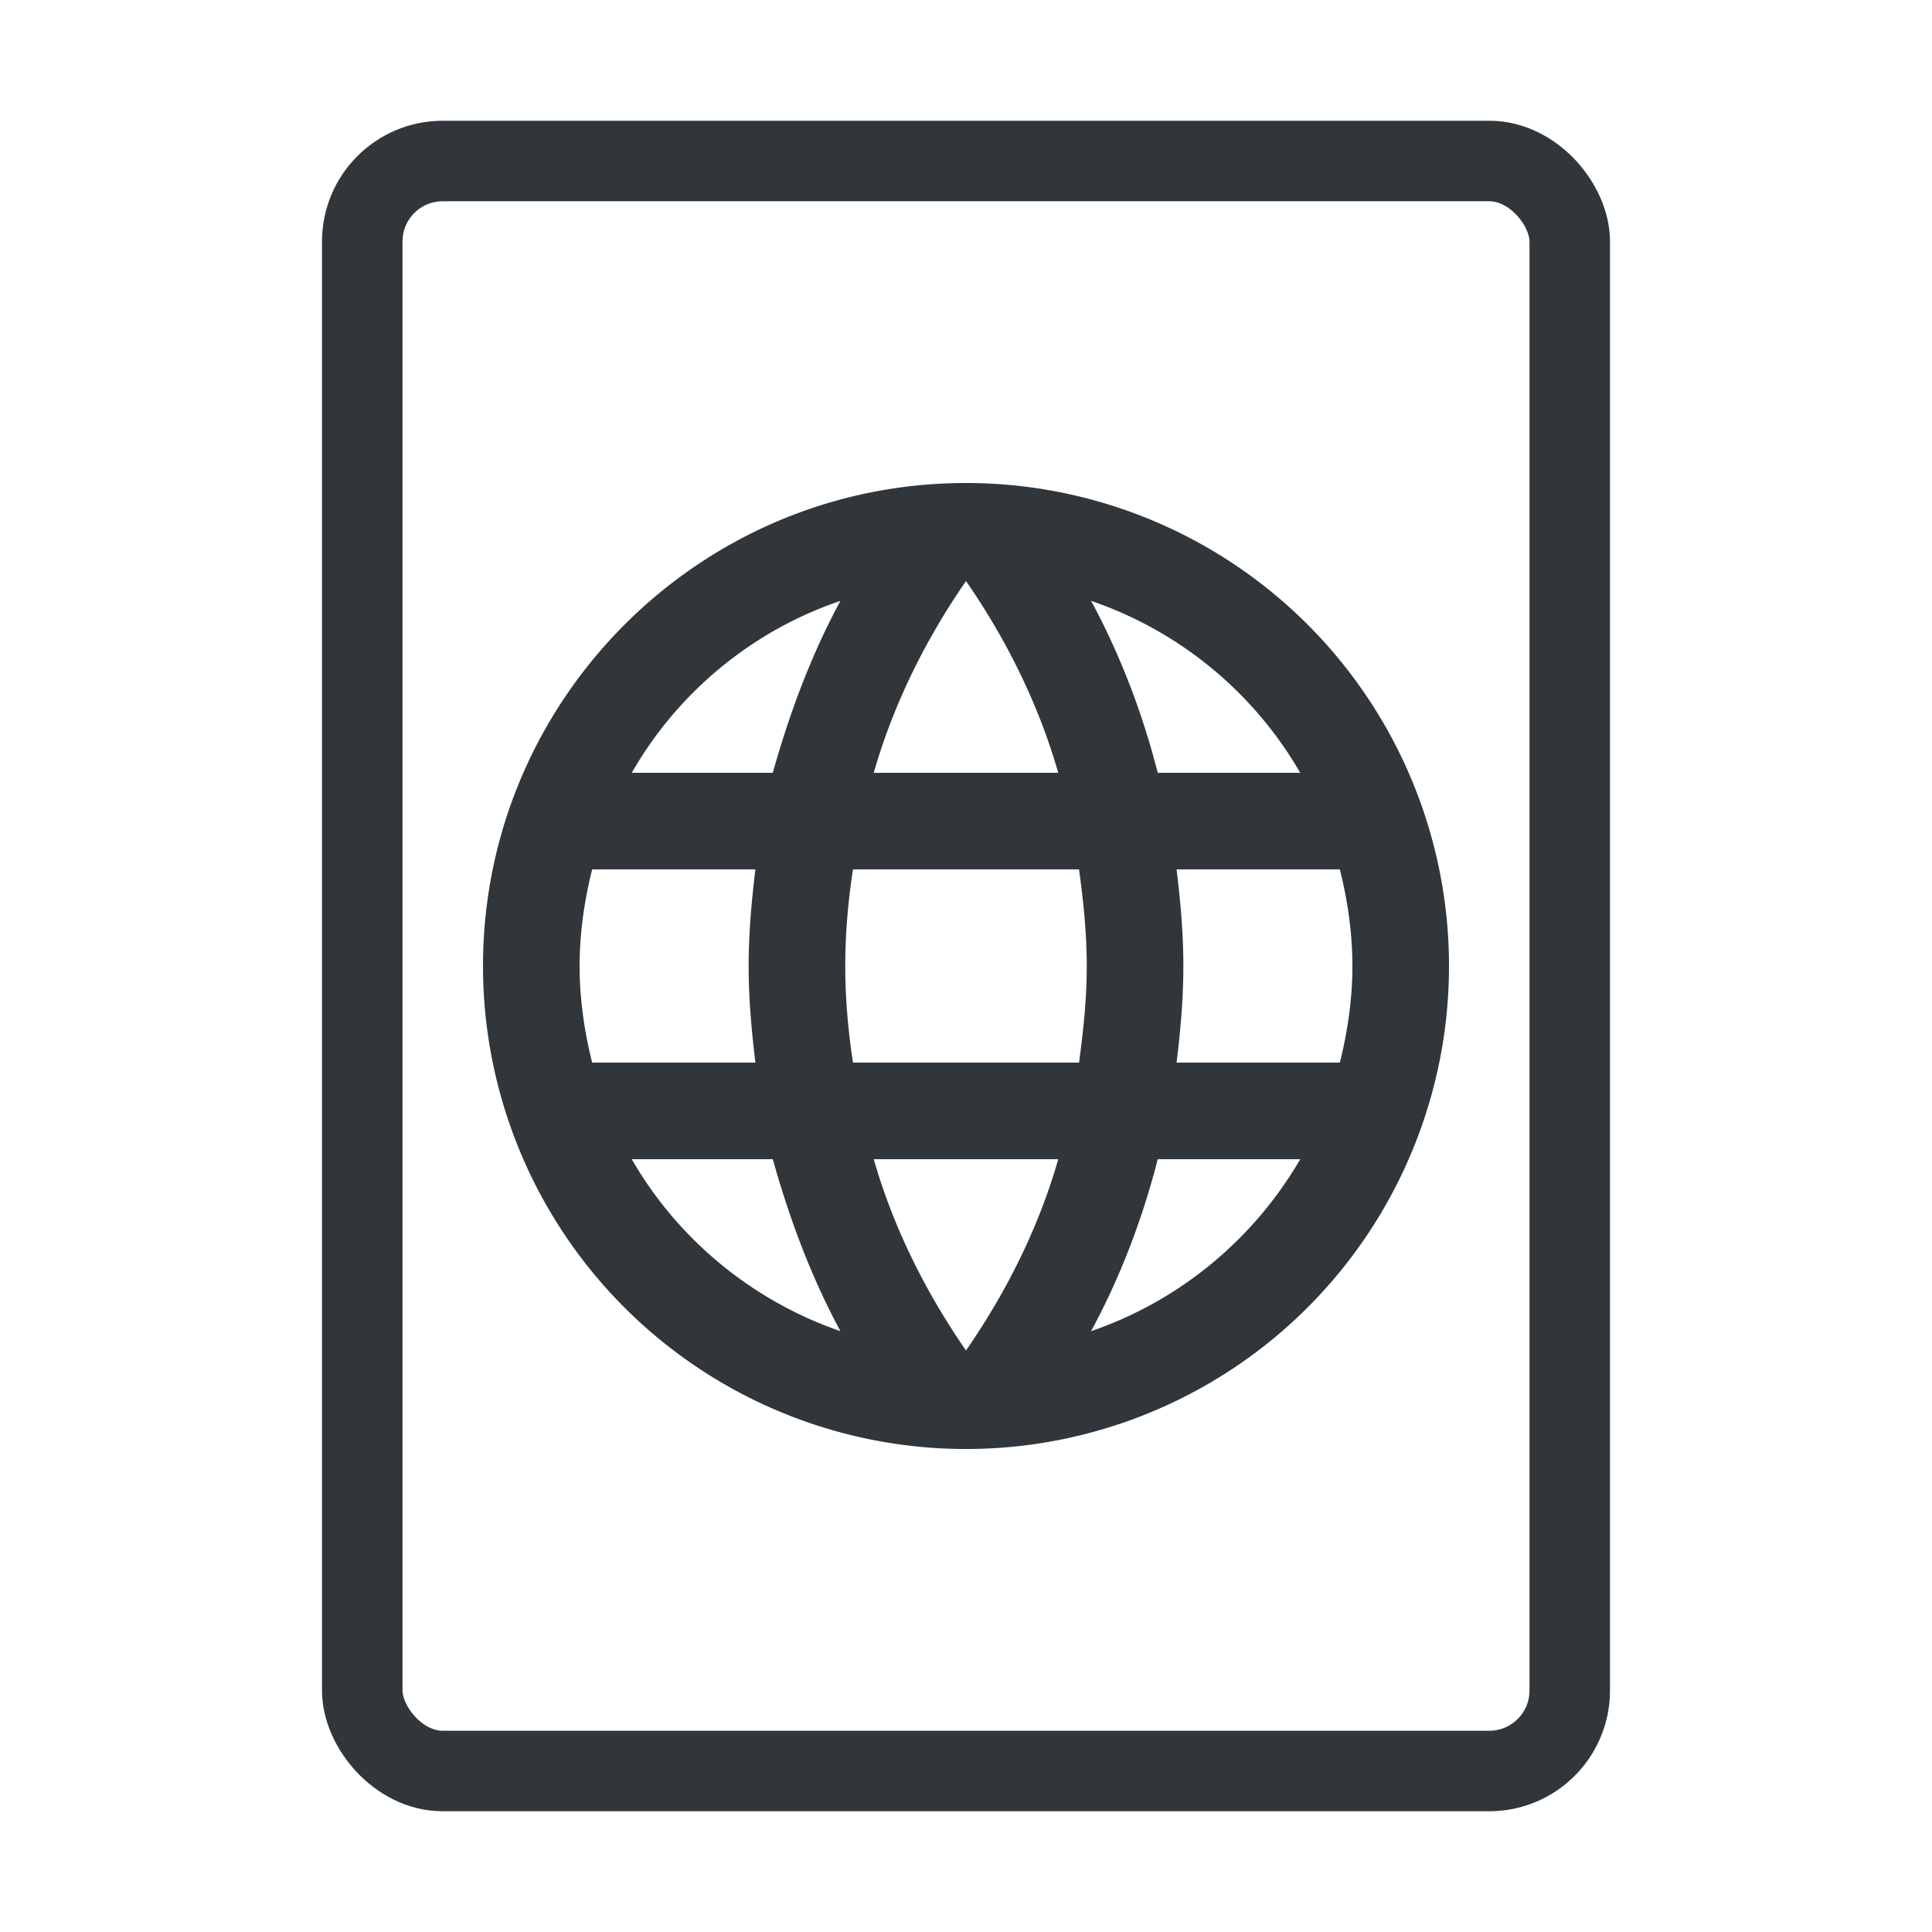
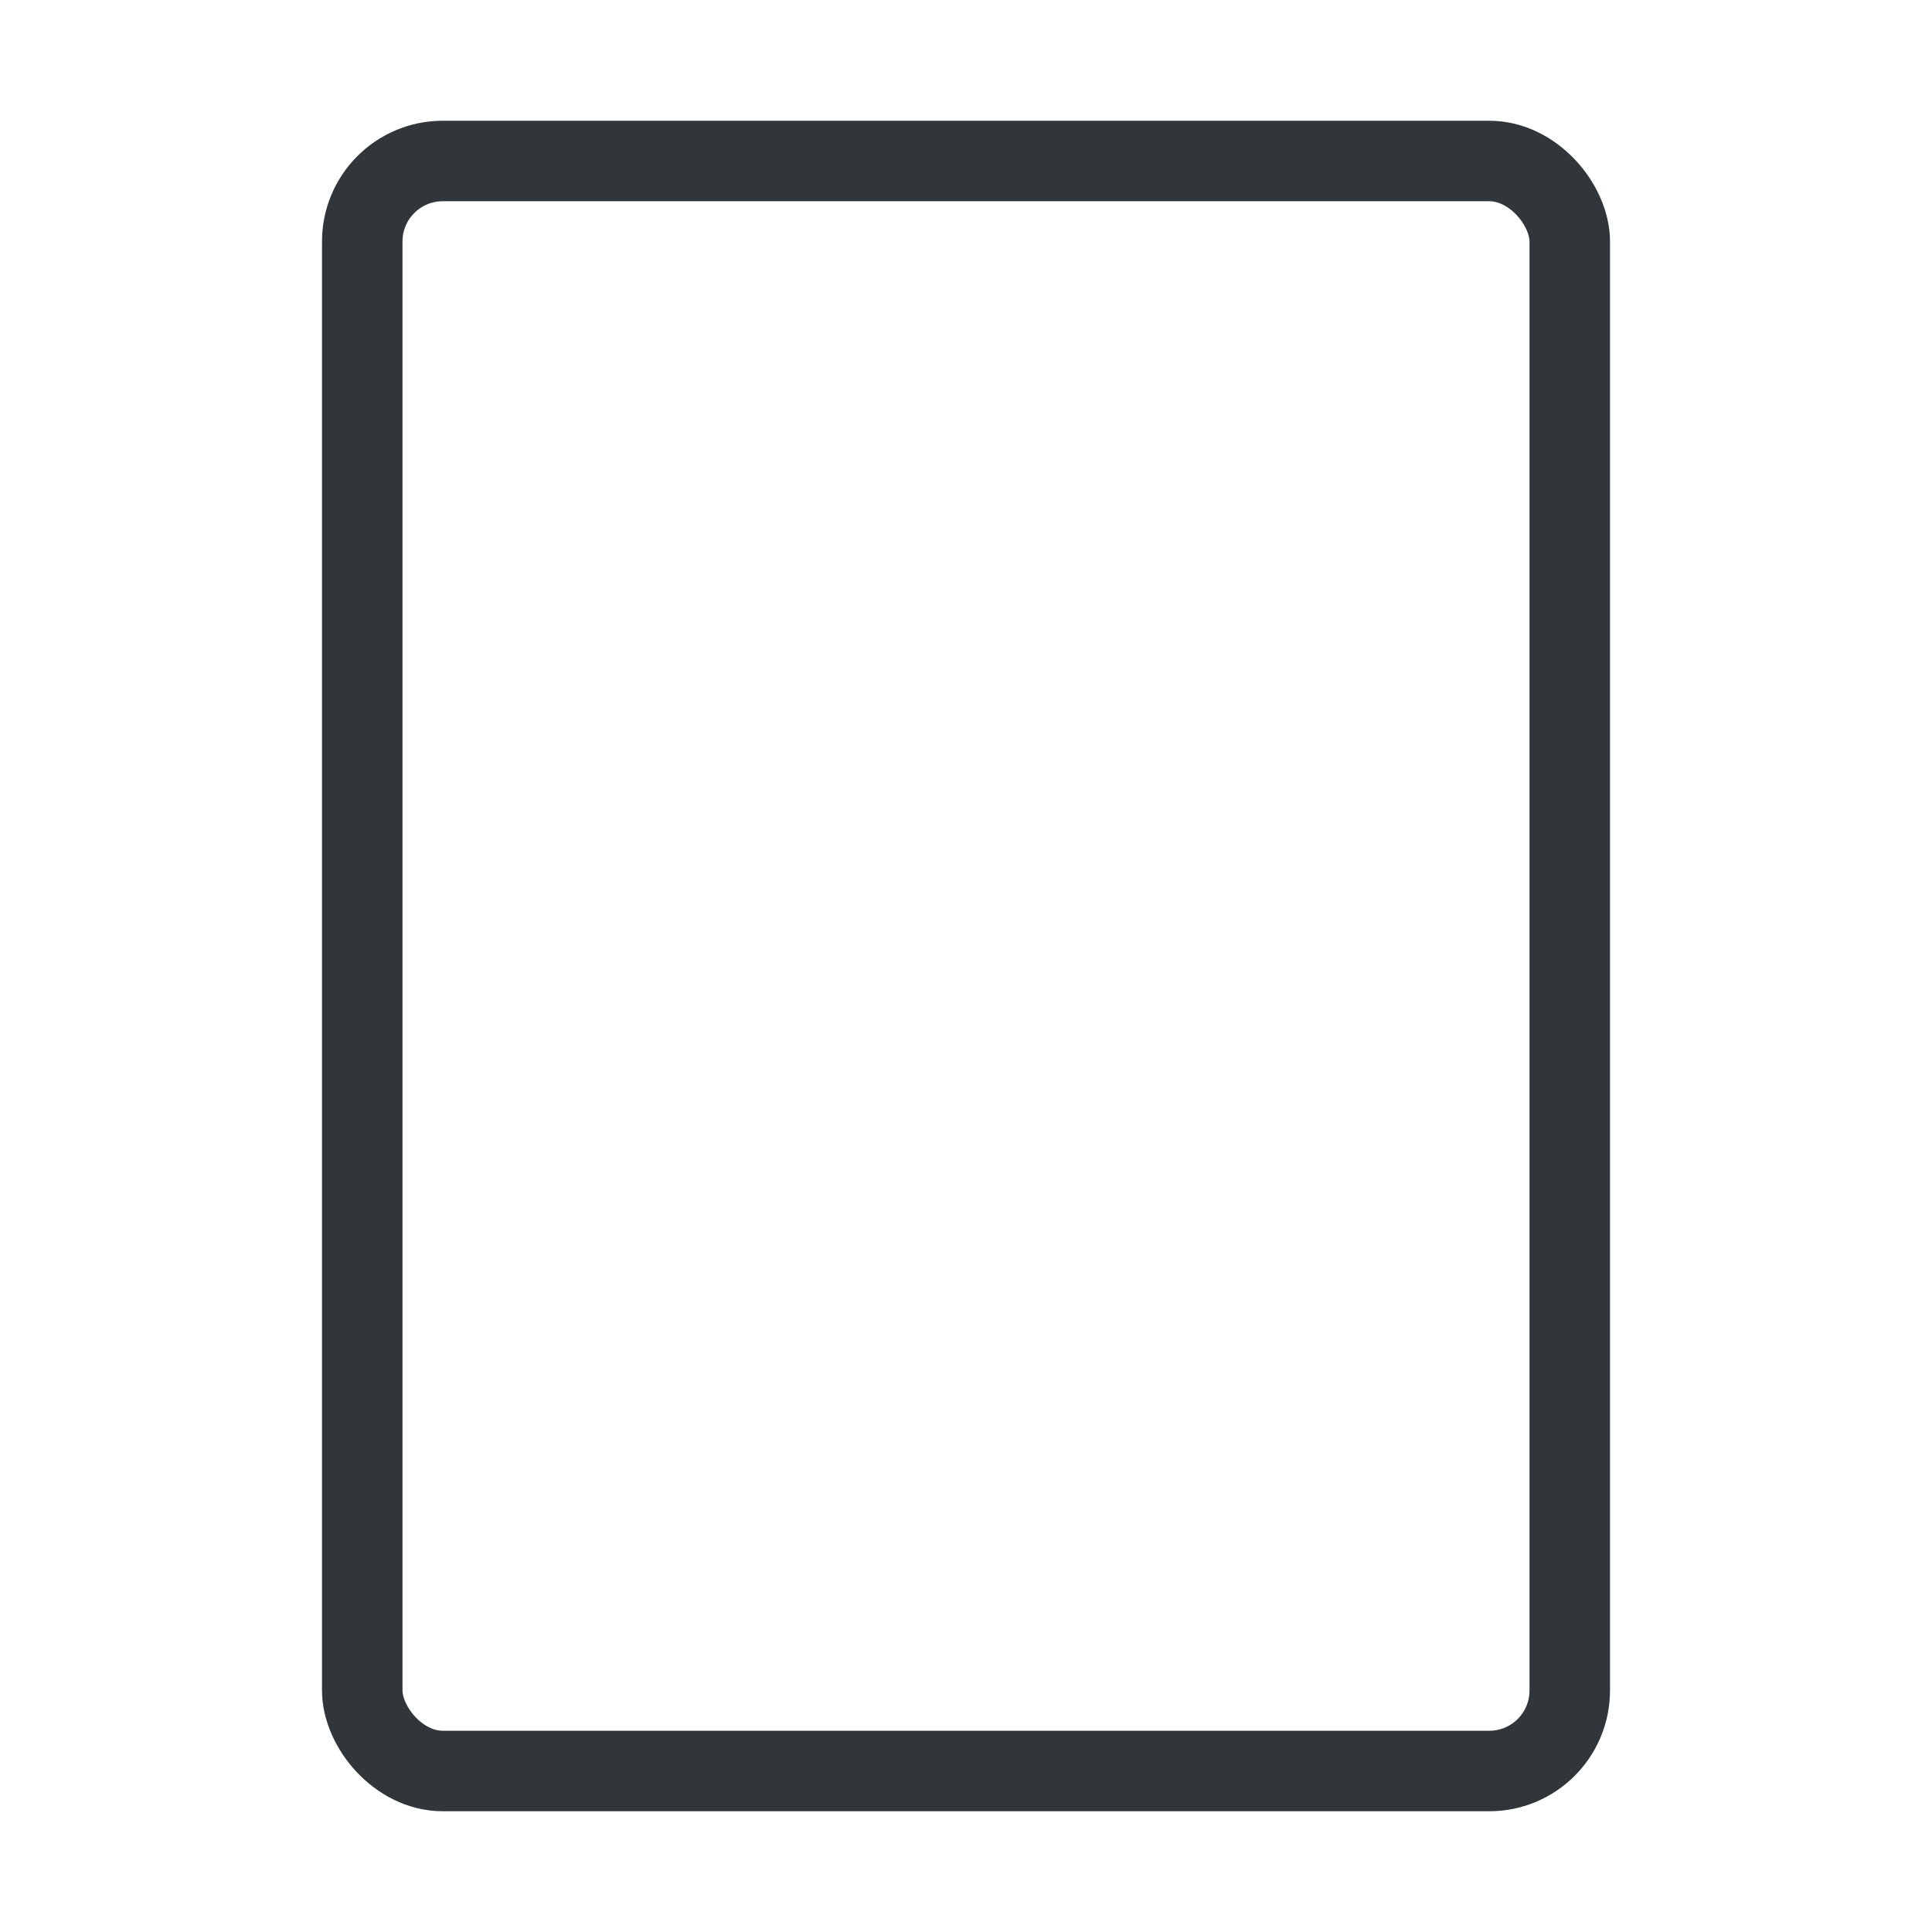
<svg xmlns="http://www.w3.org/2000/svg" xmlns:ns1="http://sodipodi.sourceforge.net/DTD/sodipodi-0.dtd" xmlns:ns2="http://www.inkscape.org/namespaces/inkscape" width="24" height="24" version="1.1" id="svg1" ns1:docname="network_drive.svg" ns2:version="1.4 (e7c3feb100, 2024-10-09)">
  <defs id="defs1" />
  <ns1:namedview id="namedview1" pagecolor="#ffffff" bordercolor="#000000" borderopacity="0.25" ns2:showpageshadow="2" ns2:pageopacity="0.0" ns2:pagecheckerboard="0" ns2:deskcolor="#d1d1d1" ns2:zoom="18.090148" ns2:cx="-7.0756744" ns2:cy="20.674236" ns2:window-width="3440" ns2:window-height="1408" ns2:window-x="0" ns2:window-y="0" ns2:window-maximized="1" ns2:current-layer="svg1" />
  <rect fill="none" x="4.5" y="2" width="15" height="20" rx="1" ry="1" stroke="#31363b" stroke-width="1" id="rect1" />
-   <path fill="#31363b" d="M 14.616,13.2 C 14.664,12.804 14.7,12.408 14.7,12 c 0,-0.408 -0.036,-0.804 -0.084,-1.2 h 2.028 c 0.096,0.384 0.156,0.786 0.156,1.2 0,0.414 -0.06,0.816 -0.156,1.2 m -3.09,3.336 C 13.914,15.87 14.19,15.15 14.382,14.4 h 1.77 c -0.576,0.99 -1.494,1.758 -2.598,2.136 M 13.404,13.2 H 10.596 C 10.536,12.804 10.5,12.408 10.5,12 c 0,-0.408 0.036,-0.81 0.096,-1.2 h 2.808 c 0.054,0.39 0.096,0.792 0.096,1.2 0,0.408 -0.042,0.804 -0.096,1.2 M 12,16.776 C 11.502,16.056 11.1,15.258 10.854,14.4 h 2.292 C 12.9,15.258 12.498,16.056 12,16.776 M 9.6,9.6 H 7.848 C 8.418,8.604 9.342,7.836 10.44,7.464 10.08,8.13 9.81,8.85 9.6,9.6 M 7.848,14.4 H 9.6 c 0.21,0.75 0.48,1.47 0.84,2.136 C 9.342,16.158 8.418,15.39 7.848,14.4 M 7.356,13.2 C 7.26,12.816 7.2,12.414 7.2,12 7.2,11.586 7.26,11.184 7.356,10.8 H 9.384 C 9.336,11.196 9.3,11.592 9.3,12 c 0,0.408 0.036,0.804 0.084,1.2 M 12,7.218 c 0.498,0.72 0.9,1.524 1.146,2.382 H 10.854 C 11.1,8.742 11.502,7.938 12,7.218 M 16.152,9.6 h -1.77 C 14.19,8.85 13.914,8.13 13.554,7.464 14.658,7.842 15.576,8.604 16.152,9.6 M 12,6 C 8.682,6 6,8.7 6,12 a 6,6 0 0 0 6,6 6,6 0 0 0 6,-6 6,6 0 0 0 -6,-6 z" id="path1" style="stroke-width:0.6" />
</svg>